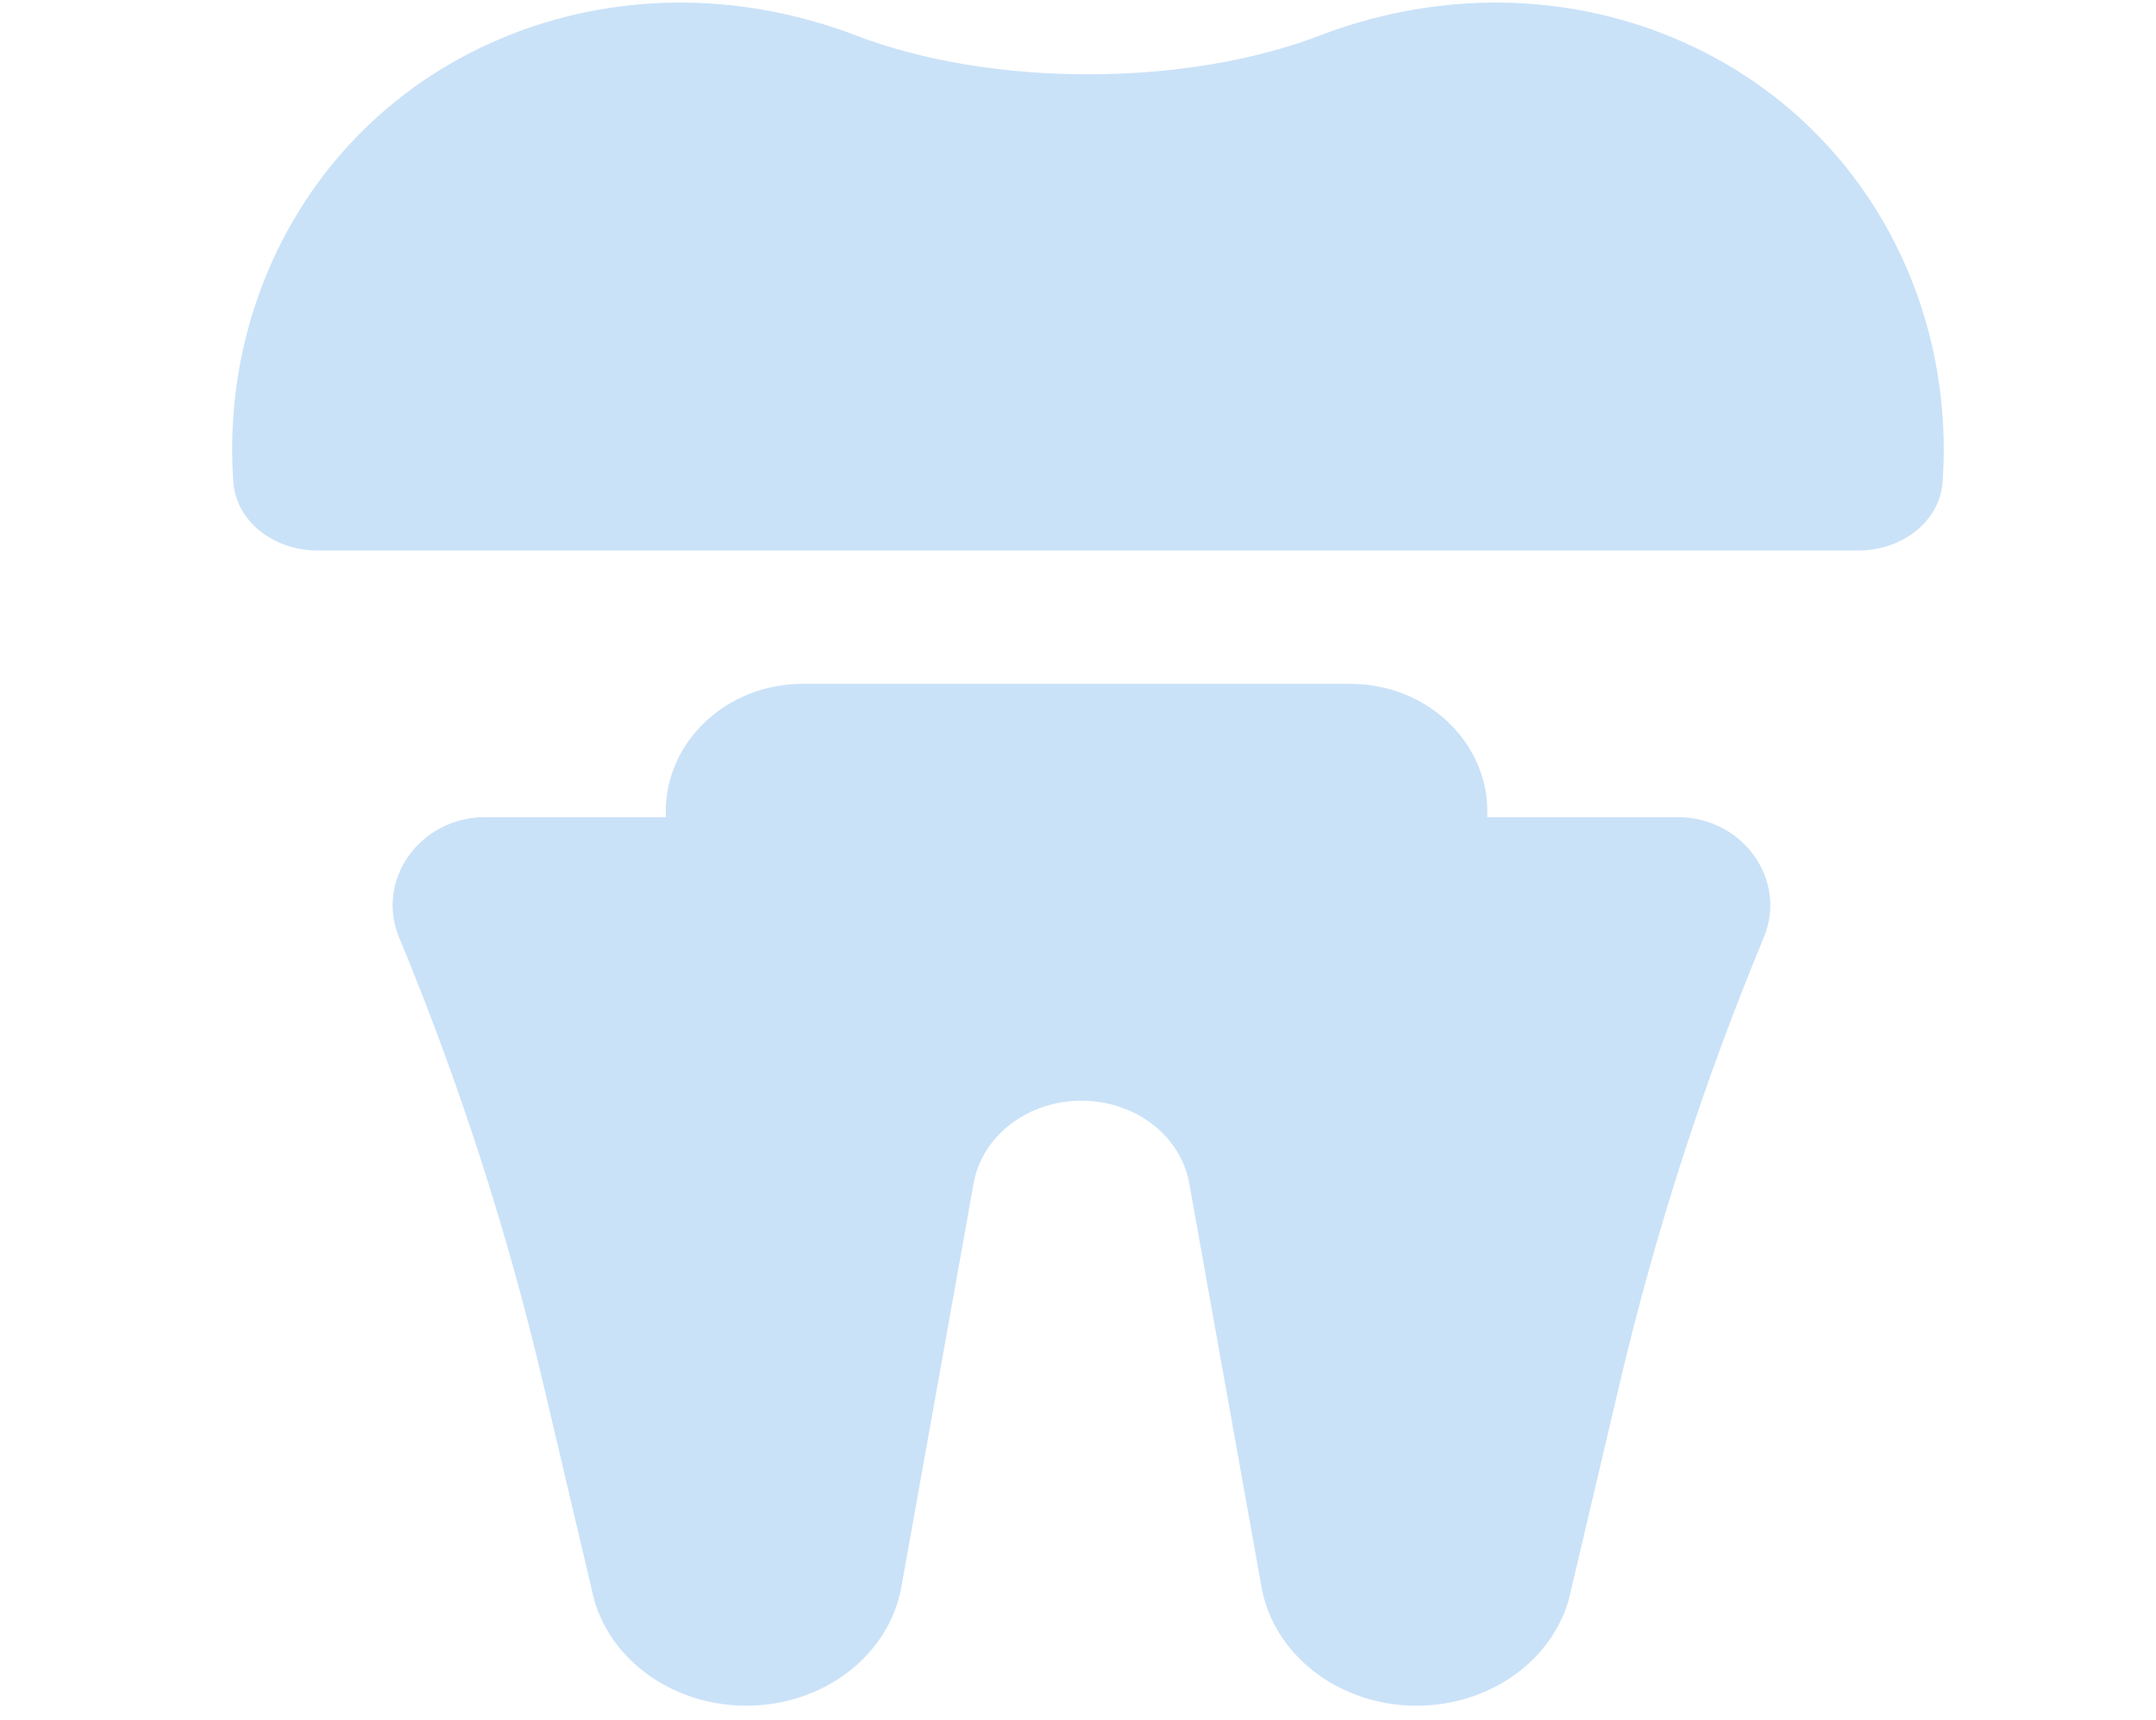
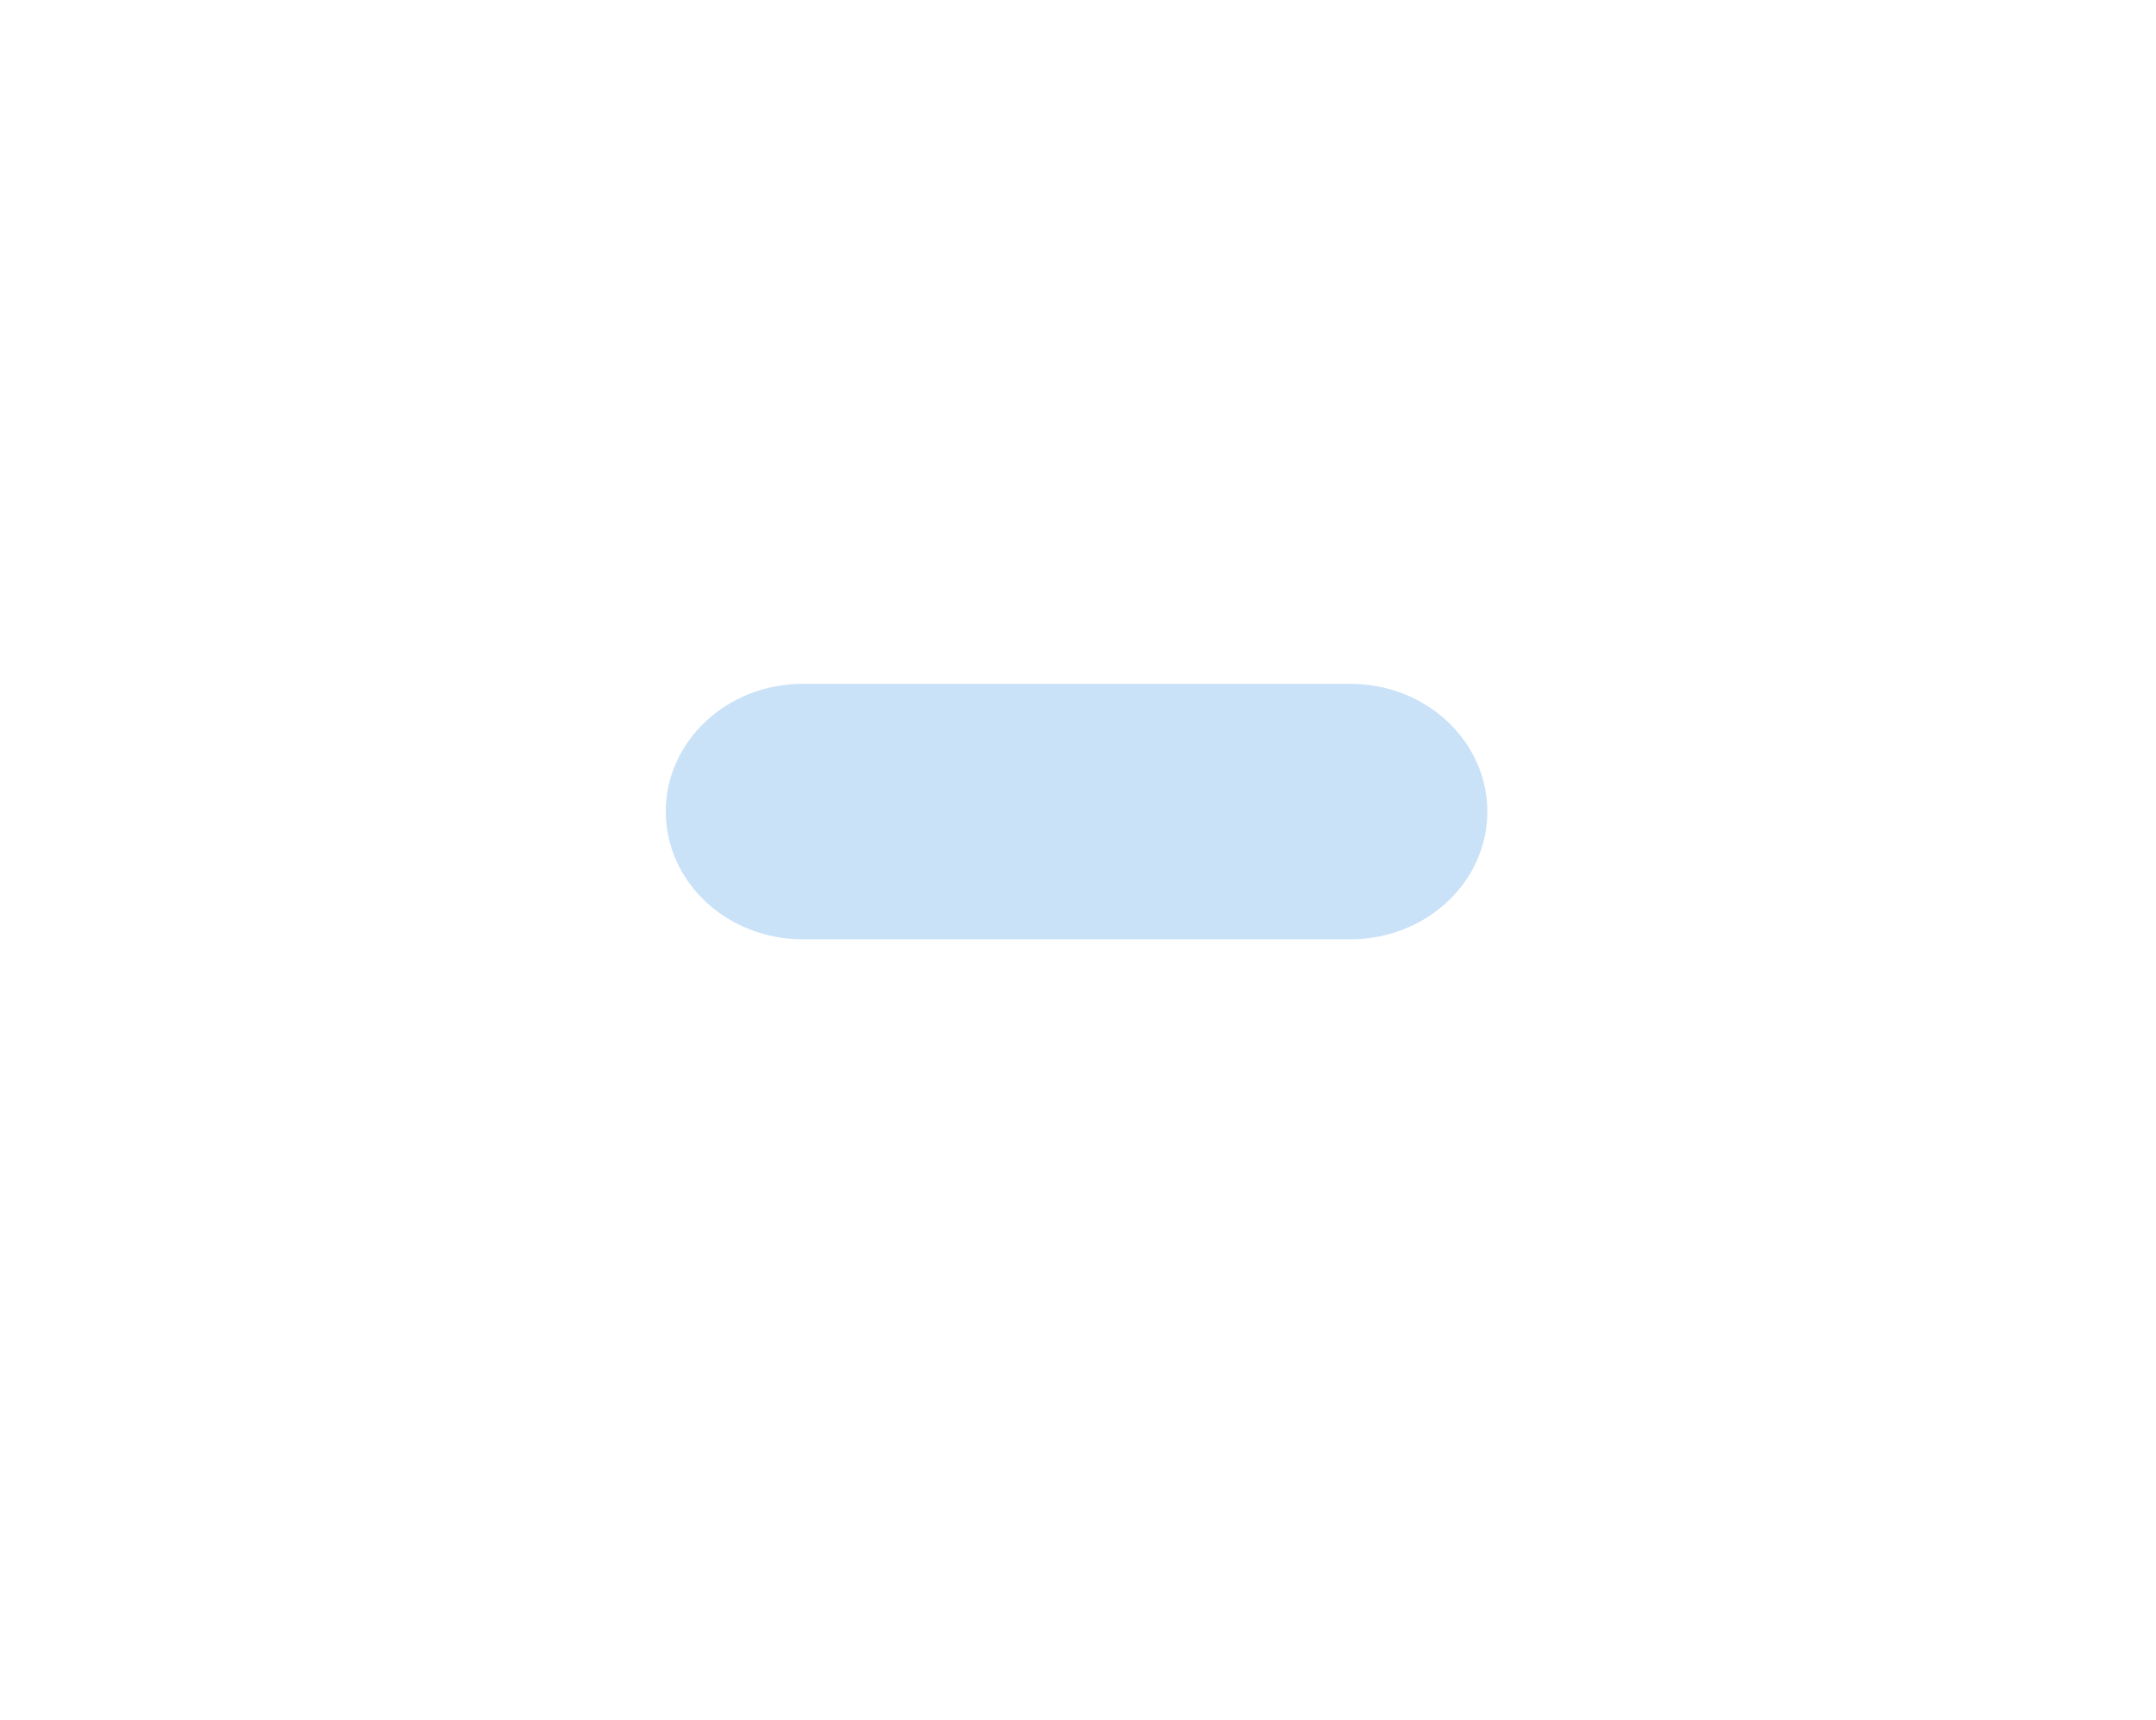
<svg xmlns="http://www.w3.org/2000/svg" width="109" height="87" viewBox="0 0 109 87" fill="none">
  <path d="M33.659 41.042C33.659 37.474 36.758 34.582 40.582 34.582H68.272C72.095 34.582 75.195 37.474 75.195 41.042V41.042C75.195 44.61 72.095 47.502 68.272 47.502H40.582C36.758 47.502 33.659 44.61 33.659 41.042V41.042Z" fill="#CAE2F8" />
-   <path fill-rule="evenodd" clip-rule="evenodd" d="M24.543 41.323C21.216 41.323 18.975 44.512 20.176 47.407C23.211 54.724 25.64 62.236 27.442 69.883L30.033 80.884C30.93 84.047 34.098 86.26 37.73 86.26C41.629 86.26 44.952 83.715 45.571 80.255L49.224 59.836C49.655 57.431 51.964 55.663 54.674 55.663C57.384 55.663 59.693 57.431 60.123 59.836L63.776 80.255C64.395 83.715 67.718 86.26 71.618 86.26C75.249 86.26 78.418 84.047 79.315 80.884L81.906 69.883C83.707 62.236 86.136 54.724 89.172 47.407C90.373 44.512 88.132 41.323 84.804 41.323H24.543Z" fill="#CAE2F8" />
-   <path fill-rule="evenodd" clip-rule="evenodd" d="M43.307 1.804C50.101 4.408 59.906 4.408 66.7 1.804C72.219 -0.312 78.394 -0.508 84.091 1.709C93.526 5.381 98.878 14.592 98.214 24.349C98.075 26.395 96.139 27.841 93.942 27.841H16.065C13.867 27.841 11.932 26.395 11.793 24.349C11.129 14.592 16.48 5.381 25.916 1.709C31.613 -0.508 37.787 -0.311 43.307 1.804Z" fill="#CAE2F8" />
</svg>